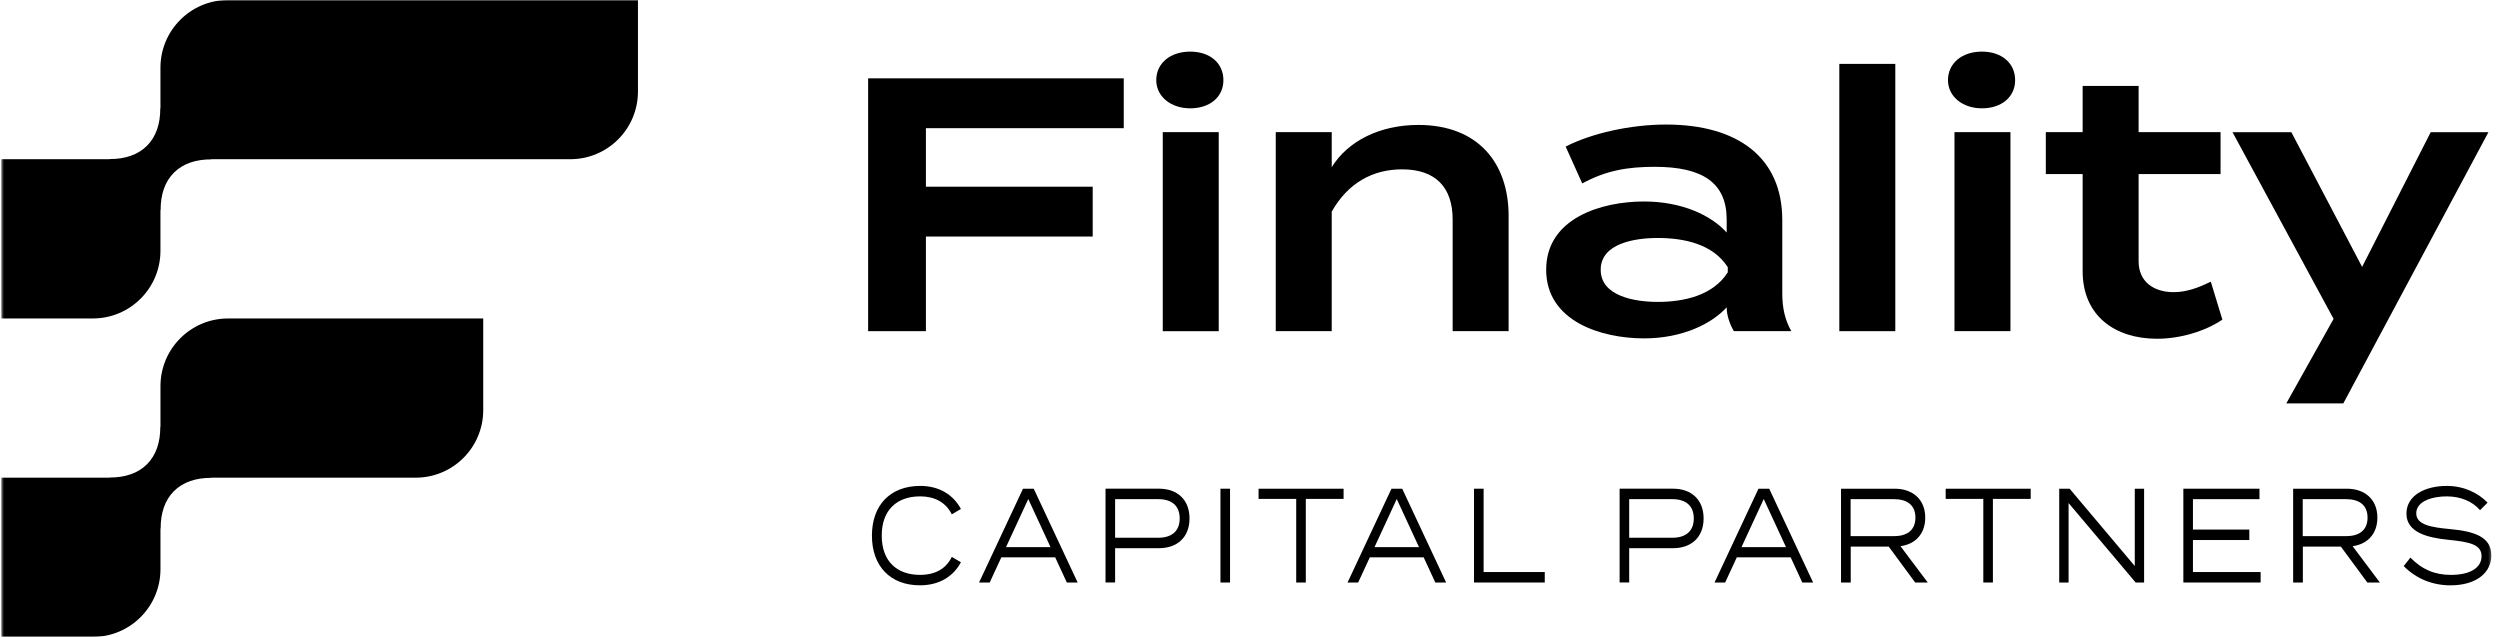
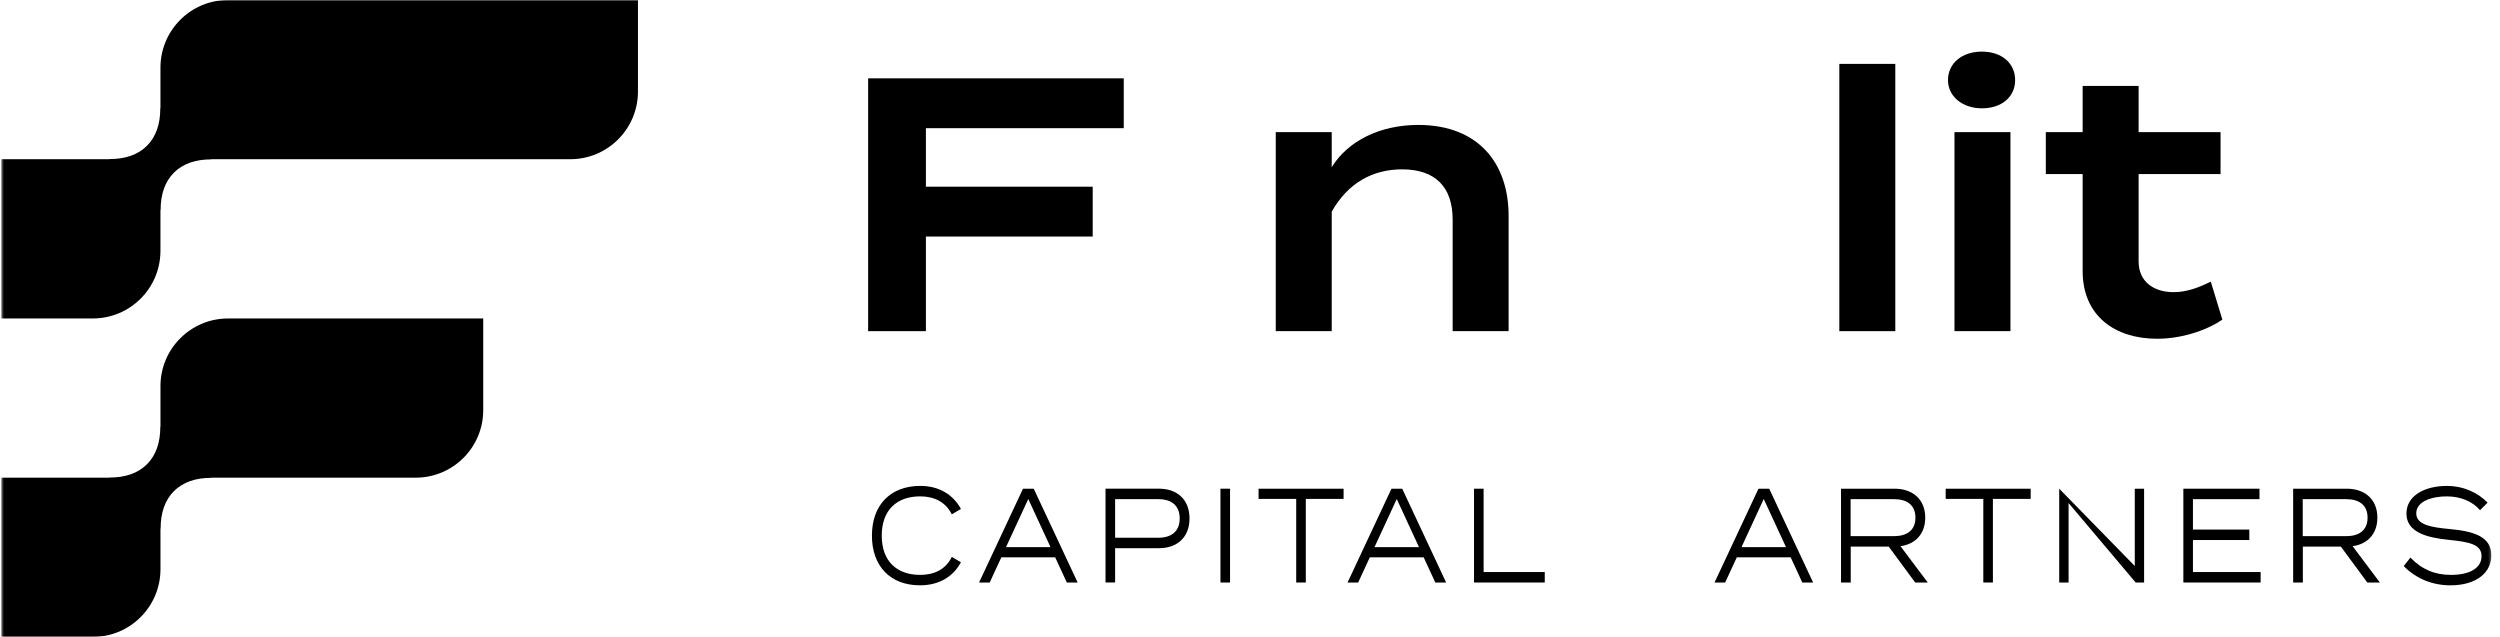
<svg xmlns="http://www.w3.org/2000/svg" width="942" height="240" viewBox="0 0 942 240" fill="none">
  <mask id="mask0_1945_406" style="mask-type:luminance" maskUnits="userSpaceOnUse" x="0" y="0" width="939" height="240">
    <path d="M938.748 0H0.485V240H938.748V0Z" fill="white" />
  </mask>
  <g mask="url(#mask0_1945_406)">
    <path d="M85.948 0C71.873 0 60.458 11.421 60.458 25.502V40.83H60.392C60.421 46.606 58.823 51.488 55.387 54.926C51.951 58.363 47.071 59.962 41.297 59.932V59.998H0.485V119.997H34.974C49.049 119.997 60.458 108.583 60.458 94.502V79.159H60.523C60.494 73.383 62.091 68.501 65.528 65.063C68.964 61.626 73.844 60.027 79.618 60.057V59.991H214.891C228.967 59.991 240.382 48.57 240.382 34.489V0H85.948Z" fill="black" />
    <path d="M85.948 119.997C71.873 119.997 60.465 131.41 60.465 145.491V160.826H60.399C60.428 166.602 58.831 171.484 55.394 174.922C51.958 178.36 47.078 179.958 41.304 179.929V179.994H0.485V239.993H34.959C49.042 239.993 60.465 228.572 60.465 214.476V199.156H60.531C60.502 193.379 62.099 188.498 65.535 185.06C68.972 181.622 73.852 180.024 79.625 180.053V179.987H156.648C170.694 179.987 182.08 168.596 182.08 154.544V119.989H85.948V119.997Z" fill="black" />
    <path d="M348.883 48.299V70.349H411.728V89.129H348.883V124.783H327.114V29.519H423.429V48.299H348.883Z" fill="black" />
-     <path d="M435.679 30.201C435.679 23.802 440.984 19.448 448.465 19.448C455.946 19.448 460.98 23.802 460.98 30.201C460.98 36.601 455.807 40.816 448.465 40.816C441.123 40.816 435.679 36.322 435.679 30.201ZM459.214 124.784H438.127V49.795H459.214V124.784Z" fill="black" />
    <path d="M480.705 124.783V49.794H501.793V62.996C507.911 53.064 520.023 47.075 534.442 47.075C556.885 47.075 568.447 61.362 568.447 81.373V124.783H547.36V82.729C547.36 70.481 540.832 63.81 528.317 63.81C517.165 63.81 507.911 68.978 501.793 79.731V124.775H480.705V124.783Z" fill="black" />
-     <path d="M671.563 82.869V110.497C671.563 115.943 672.515 120.429 674.963 124.783H653.331C651.699 122.063 650.615 118.662 650.615 115.935V115.796C644.897 122.056 633.878 127.502 619.458 127.502C603.407 127.502 582.596 121.103 582.596 101.641C582.596 82.179 603.412 75.919 619.458 75.919C633.878 75.919 644.897 81.227 650.615 87.626V82.729C650.615 68.846 641.502 62.857 623.538 62.857C613.341 62.857 605.181 64.221 596.194 69.117L589.94 55.233C599.737 50.198 614.425 46.928 627.755 46.928C655.1 46.928 671.557 59.588 671.557 82.854L671.563 82.869ZM651.026 100.696C645.451 91.848 634.289 89.671 624.634 89.671C615.926 89.671 603.144 91.716 603.144 101.649C603.144 111.581 615.926 113.758 624.634 113.758C634.289 113.758 645.451 111.442 651.026 102.602V100.696Z" fill="black" />
    <path d="M693.058 124.783V24.073H714.149V124.783H693.058Z" fill="black" />
    <path d="M734 30.201C734 23.801 739.307 19.447 746.788 19.447C754.269 19.447 759.302 23.801 759.302 30.201C759.302 36.6 754.132 40.815 746.788 40.815C739.444 40.815 734 36.321 734 30.201ZM757.539 124.783H736.448V49.794H757.539V124.783Z" fill="black" />
    <path d="M837.387 120.429C830.991 124.783 821.604 127.642 812.77 127.642C796.987 127.642 784.741 119.065 784.741 102.191V65.584H770.863V49.794H784.741V32.378H805.831V49.794H836.708V65.584H805.831V98.519C805.831 106.142 811.543 110.086 819.024 110.086C824.2 110.086 828.822 108.18 833.033 106.142L837.387 120.429Z" fill="black" />
-     <path d="M937.647 49.794L882.963 152H861.473L879.294 120.158L841.205 49.802H863.379L890.045 100.564L915.894 49.802H937.664L937.647 49.794Z" fill="black" />
    <path d="M358.641 209.843L362.077 211.859C359.241 217.159 353.996 220.546 346.639 220.546C335.414 220.546 328.541 213.274 328.541 201.817C328.541 190.359 335.421 183.088 346.771 183.088C353.996 183.088 359.241 186.519 362.077 191.774L358.641 193.798C356.274 189.099 351.973 187.031 346.734 187.031C338.008 187.031 332.241 192.082 332.241 201.824C332.241 211.566 338 216.617 346.734 216.617C351.98 216.617 356.326 214.594 358.641 209.851V209.843Z" fill="black" />
    <path d="M397.6 209.997H377.303L372.915 219.49H368.914L385.466 184.143H389.51L406.063 219.49H401.981L397.592 209.997H397.6ZM395.834 206.156L387.452 188.029L379.07 206.156H395.842H395.834Z" fill="black" />
    <path d="M448.208 195.351C448.208 202.418 443.607 206.559 436.683 206.559H420.175V219.483H416.562V184.136H436.683C443.607 184.136 448.208 188.278 448.208 195.344V195.351ZM444.508 195.351C444.508 190.403 441.328 188.08 436.426 188.08H420.175V202.623H436.426C441.328 202.623 444.508 200.299 444.508 195.351Z" fill="black" />
    <path d="M459.867 219.49V184.143H463.479V219.49H459.867Z" fill="black" />
    <path d="M506.254 187.985H492.025V219.49H488.413V187.985H474.228V184.151H506.262V187.985H506.254Z" fill="black" />
    <path d="M536.443 209.997H516.147L511.757 219.49H507.757L524.309 184.143H528.354L544.905 219.49H540.824L536.435 209.997H536.443ZM534.677 206.156L526.295 188.029L517.912 206.156H534.684H534.677Z" fill="black" />
    <path d="M582.065 215.554V219.49H555.411V184.143H559.023V215.546H582.065V215.554Z" fill="black" />
-     <path d="M641.918 195.351C641.918 202.418 637.313 206.559 630.391 206.559H613.883V219.483H610.271V184.136H630.391C637.313 184.136 641.918 188.278 641.918 195.344V195.351ZM638.215 195.351C638.215 190.403 635.036 188.08 630.135 188.08H613.883V202.623H630.135C635.036 202.623 638.215 200.299 638.215 195.351Z" fill="black" />
    <path d="M674.724 209.997H654.432L650.038 219.49H646.038L662.592 184.143H666.638L683.186 219.49H679.106L674.724 209.997ZM672.96 206.156L664.578 188.029L656.195 206.156H672.96Z" fill="black" />
    <path d="M721.641 219.49L711.672 205.958H697.355V219.49H693.697V184.143H713.903C720.608 184.143 725.43 188.08 725.43 195.051C725.43 201.208 721.652 205.049 716.1 205.805L726.377 219.49H721.641ZM713.646 202.022C718.508 202.022 721.732 199.852 721.732 195.051C721.732 190.25 718.508 188.08 713.646 188.08H697.309V202.015H713.646V202.022Z" fill="black" />
    <path d="M765.157 187.985H750.926V219.49H747.313V187.985H733.133V184.151H765.163V187.985H765.157Z" fill="black" />
-     <path d="M807.897 184.143V219.49H804.719L779.44 189.546V219.49H775.914V184.143H779.828L804.382 213.274V184.143H807.897Z" fill="black" />
+     <path d="M807.897 184.143V219.49H804.719L779.44 189.546V219.49H775.914V184.143L804.382 213.274V184.143H807.897Z" fill="black" />
    <path d="M851.802 215.554V219.49H822.688V184.143H851.368V188.08H826.3V199.544H847.545V203.481H826.3V215.546H851.802V215.554Z" fill="black" />
    <path d="M892.008 219.49L882.033 205.958H867.716V219.49H864.059V184.143H884.27C890.975 184.143 895.797 188.08 895.797 195.051C895.797 201.208 892.014 205.049 886.467 205.805L896.739 219.49H892.008ZM884.014 202.022C888.87 202.022 892.094 199.852 892.094 195.051C892.094 190.25 888.87 188.08 884.014 188.08H867.671V202.015H884.014V202.022Z" fill="black" />
    <path d="M938.742 209.242C938.742 215.759 933.11 220.553 923.307 220.553C916.728 220.553 910.411 218.127 905.72 213.281L908.254 210.1C912.648 214.645 917.504 216.617 923.518 216.617C930.788 216.617 935.045 213.941 935.045 209.55C935.045 205.159 930.617 204.199 922.485 203.393C914.445 202.586 906.747 200.512 906.747 193.549C906.747 186.585 913.886 183.095 921.92 183.095C928.46 183.095 933.829 185.771 937.316 189.407L934.48 192.236C931.558 188.85 927.13 187.083 922.097 187.039C916.722 186.988 910.445 188.754 910.445 193.402C910.445 197.793 916.123 198.702 923.216 199.361C932.374 200.219 938.737 202.286 938.737 209.257L938.742 209.242Z" fill="black" />
  </g>
</svg>